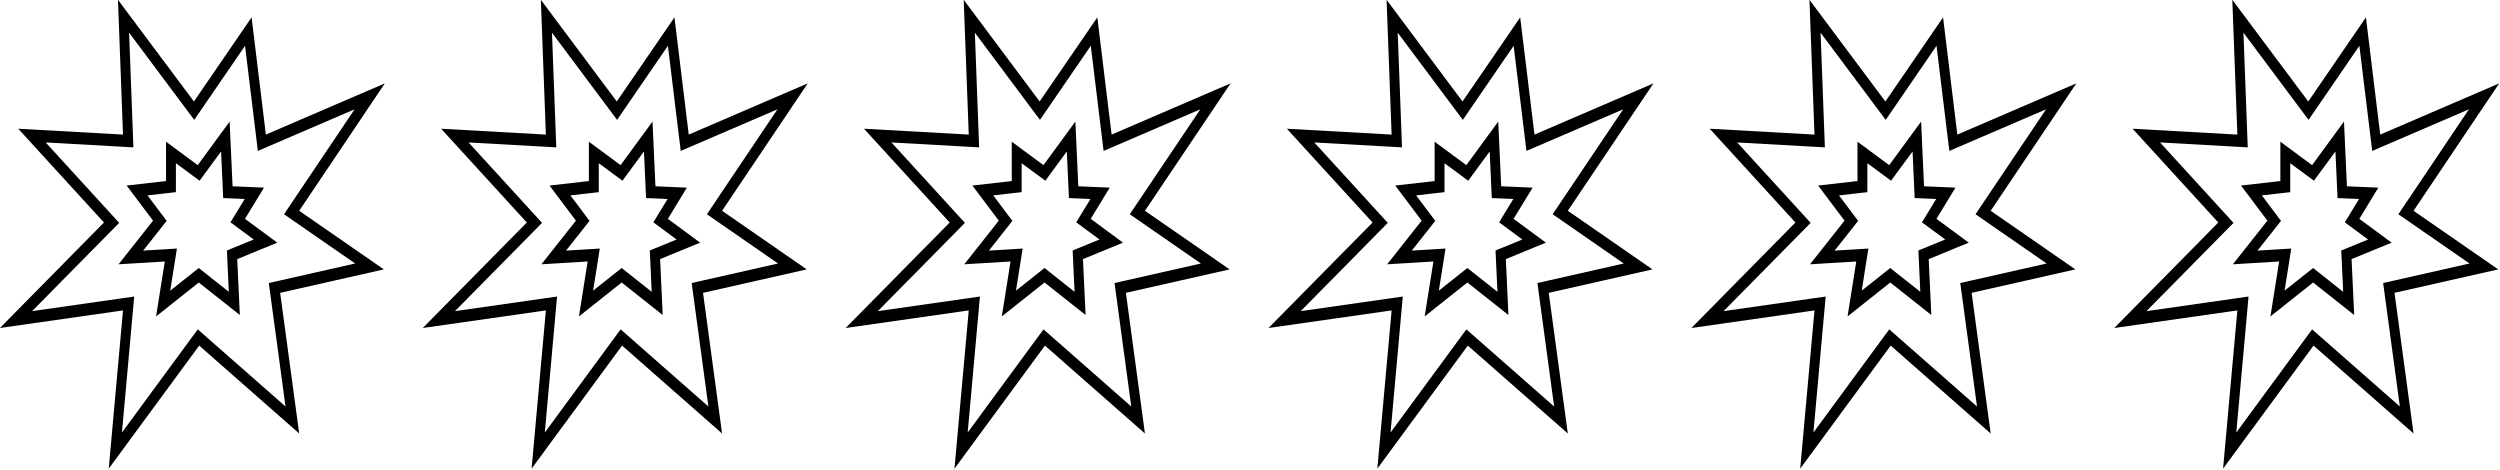
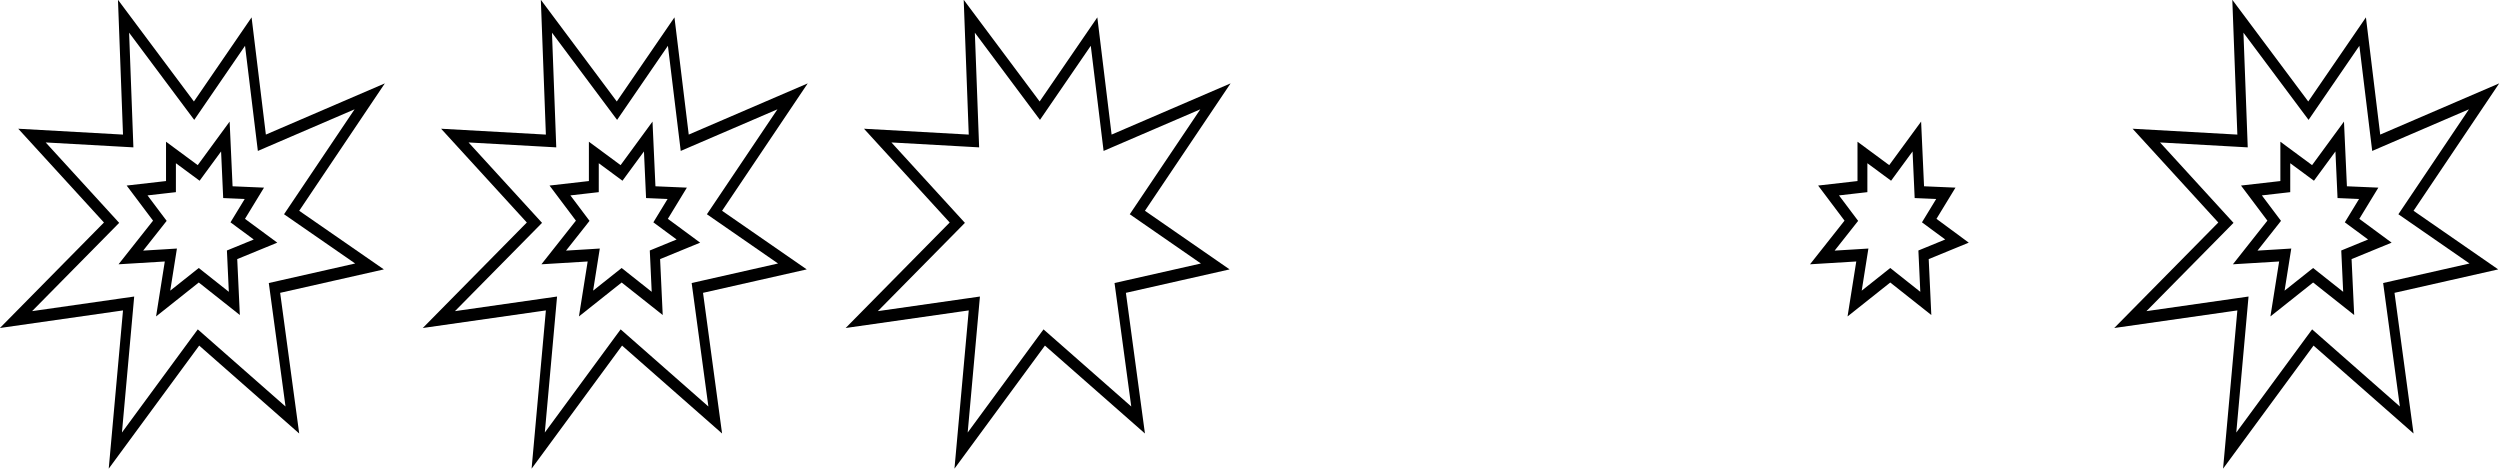
<svg xmlns="http://www.w3.org/2000/svg" xmlns:ns1="http://sodipodi.sourceforge.net/DTD/sodipodi-0.dtd" xmlns:ns2="http://www.inkscape.org/namespaces/inkscape" width="59.12" height="11.126" xml:space="preserve" overflow="hidden" version="1.1" id="svg2" ns1:docname="RAPH12 Q57-58v2_6.svg" ns2:version="1.4.2 (f4327f4, 2025-05-13)">
  <defs id="defs2" />
  <ns1:namedview id="namedview2" pagecolor="#ffffff" bordercolor="#000000" borderopacity="0.25" ns2:showpageshadow="2" ns2:pageopacity="0.0" ns2:pagecheckerboard="0" ns2:deskcolor="#d1d1d1" ns2:zoom="4.9791667" ns2:cx="53.121339" ns2:cy="12.853556" ns2:window-width="1920" ns2:window-height="1191" ns2:window-x="-9" ns2:window-y="-9" ns2:window-maximized="1" ns2:current-layer="svg2" />
  <g id="g3">
    <g id="g2-1" transform="matrix(0.117,0,0,0.144,8.922,-1.445)">
      <path d="M 34.076,61.012 31.189,87 49.476,66.788 69.689,81.225 65.839,58.125 86.8,54.275 69.689,44.65 87,23.727 62.951,32.137 60.064,12.887 48.407,26.7 33.057,10 34.076,32.137 12.9,31.175 30.225,46.575 9.194,63.9 Z M 31.555,45.08 18.448,33.429 l 15.537,0.706 2.19,0.1 -0.1,-2.19 -0.767,-16.645 11.626,12.652 1.537,1.671 1.464,-1.735 8.806,-10.433 2.232,14.879 0.359,2.389 2.279,-0.8 17.269,-6.037 -12.732,15.389 -1.526,1.844 2.086,1.174 12.292,6.914 -15.523,2.851 -1.935,0.355 0.324,1.941 3.056,18.337 -16.283,-11.631 -1.45,-1.035 -1.2,1.321 -14.129,15.62 2.2,-19.833 0.277,-2.5 -2.5,0.29 -18.137,2.108 15.8,-13.012 1.8,-1.486 z" id="path1-4" />
      <path d="m 40.759,62 8.632,-5.572 8.3,5.34 -0.528,-9.183 8.095,-2.7 L 58.73,45.973 62.574,40.849 56.221,40.626 55.628,30 49.179,37.153 42.77,33.308 v 6.46 l -7.957,0.738 5.333,5.765 -6.973,7.167 9.348,-0.461 z m 1.663,-11.02 -4.272,0.21 3.43,-3.524 1.32,-1.361 -1.289,-1.392 -2.58,-2.79 3.92,-0.364 1.816,-0.168 V 36.84 l 3.38,2.028 1.412,0.847 1.1,-1.223 3.241,-3.587 0.325,5.832 0.1,1.824 1.825,0.064 2.524,0.088 -1.544,2.059 -1.33,1.775 1.9,1.141 2.8,1.677 -3.97,1.323 -1.452,0.484 0.088,1.528 0.3,5.259 -4.992,-3.213 -1.084,-0.7 -1.083,0.7 -4.684,3.023 0.862,-4.41 0.489,-2.507 z" id="path2-2" />
    </g>
    <g id="g2-2" transform="matrix(0.117,0,0,0.144,-1.078,-1.445)">
      <path d="M 34.076,61.012 31.189,87 49.476,66.788 69.689,81.225 65.839,58.125 86.8,54.275 69.689,44.65 87,23.727 62.951,32.137 60.064,12.887 48.407,26.7 33.057,10 34.076,32.137 12.9,31.175 30.225,46.575 9.194,63.9 Z M 31.555,45.08 18.448,33.429 l 15.537,0.706 2.19,0.1 -0.1,-2.19 -0.767,-16.645 11.626,12.652 1.537,1.671 1.464,-1.735 8.806,-10.433 2.232,14.879 0.359,2.389 2.279,-0.8 17.269,-6.037 -12.732,15.389 -1.526,1.844 2.086,1.174 12.292,6.914 -15.523,2.851 -1.935,0.355 0.324,1.941 3.056,18.337 -16.283,-11.631 -1.45,-1.035 -1.2,1.321 -14.129,15.62 2.2,-19.833 0.277,-2.5 -2.5,0.29 -18.137,2.108 15.8,-13.012 1.8,-1.486 z" id="path1-2" />
      <path d="m 40.759,62 8.632,-5.572 8.3,5.34 -0.528,-9.183 8.095,-2.7 L 58.73,45.973 62.574,40.849 56.221,40.626 55.628,30 49.179,37.153 42.77,33.308 v 6.46 l -7.957,0.738 5.333,5.765 -6.973,7.167 9.348,-0.461 z m 1.663,-11.02 -4.272,0.21 3.43,-3.524 1.32,-1.361 -1.289,-1.392 -2.58,-2.79 3.92,-0.364 1.816,-0.168 V 36.84 l 3.38,2.028 1.412,0.847 1.1,-1.223 3.241,-3.587 0.325,5.832 0.1,1.824 1.825,0.064 2.524,0.088 -1.544,2.059 -1.33,1.775 1.9,1.141 2.8,1.677 -3.97,1.323 -1.452,0.484 0.088,1.528 0.3,5.259 -4.992,-3.213 -1.084,-0.7 -1.083,0.7 -4.684,3.023 0.862,-4.41 0.489,-2.507 z" id="path2-1" />
    </g>
    <g id="g2-8" transform="matrix(0.117,0,0,0.144,48.922,-1.445)">
      <path d="M 34.076,61.012 31.189,87 49.476,66.788 69.689,81.225 65.839,58.125 86.8,54.275 69.689,44.65 87,23.727 62.951,32.137 60.064,12.887 48.407,26.7 33.057,10 34.076,32.137 12.9,31.175 30.225,46.575 9.194,63.9 Z M 31.555,45.08 18.448,33.429 l 15.537,0.706 2.19,0.1 -0.1,-2.19 -0.767,-16.645 11.626,12.652 1.537,1.671 1.464,-1.735 8.806,-10.433 2.232,14.879 0.359,2.389 2.279,-0.8 17.269,-6.037 -12.732,15.389 -1.526,1.844 2.086,1.174 12.292,6.914 -15.523,2.851 -1.935,0.355 0.324,1.941 3.056,18.337 -16.283,-11.631 -1.45,-1.035 -1.2,1.321 -14.129,15.62 2.2,-19.833 0.277,-2.5 -2.5,0.29 -18.137,2.108 15.8,-13.012 1.8,-1.486 z" id="path1-5" />
      <path d="m 40.759,62 8.632,-5.572 8.3,5.34 -0.528,-9.183 8.095,-2.7 L 58.73,45.973 62.574,40.849 56.221,40.626 55.628,30 49.179,37.153 42.77,33.308 v 6.46 l -7.957,0.738 5.333,5.765 -6.973,7.167 9.348,-0.461 z m 1.663,-11.02 -4.272,0.21 3.43,-3.524 1.32,-1.361 -1.289,-1.392 -2.58,-2.79 3.92,-0.364 1.816,-0.168 V 36.84 l 3.38,2.028 1.412,0.847 1.1,-1.223 3.241,-3.587 0.325,5.832 0.1,1.824 1.825,0.064 2.524,0.088 -1.544,2.059 -1.33,1.775 1.9,1.141 2.8,1.677 -3.97,1.323 -1.452,0.484 0.088,1.528 0.3,5.259 -4.992,-3.213 -1.084,-0.7 -1.083,0.7 -4.684,3.023 0.862,-4.41 0.489,-2.507 z" id="path2-7" />
    </g>
    <g id="g2-18" transform="matrix(0.117,0,0,0.144,38.922,-1.445)">
-       <path d="M 34.076,61.012 31.189,87 49.476,66.788 69.689,81.225 65.839,58.125 86.8,54.275 69.689,44.65 87,23.727 62.951,32.137 60.064,12.887 48.407,26.7 33.057,10 34.076,32.137 12.9,31.175 30.225,46.575 9.194,63.9 Z M 31.555,45.08 18.448,33.429 l 15.537,0.706 2.19,0.1 -0.1,-2.19 -0.767,-16.645 11.626,12.652 1.537,1.671 1.464,-1.735 8.806,-10.433 2.232,14.879 0.359,2.389 2.279,-0.8 17.269,-6.037 -12.732,15.389 -1.526,1.844 2.086,1.174 12.292,6.914 -15.523,2.851 -1.935,0.355 0.324,1.941 3.056,18.337 -16.283,-11.631 -1.45,-1.035 -1.2,1.321 -14.129,15.62 2.2,-19.833 0.277,-2.5 -2.5,0.29 -18.137,2.108 15.8,-13.012 1.8,-1.486 z" id="path1-9" />
      <path d="m 40.759,62 8.632,-5.572 8.3,5.34 -0.528,-9.183 8.095,-2.7 L 58.73,45.973 62.574,40.849 56.221,40.626 55.628,30 49.179,37.153 42.77,33.308 v 6.46 l -7.957,0.738 5.333,5.765 -6.973,7.167 9.348,-0.461 z m 1.663,-11.02 -4.272,0.21 3.43,-3.524 1.32,-1.361 -1.289,-1.392 -2.58,-2.79 3.92,-0.364 1.816,-0.168 V 36.84 l 3.38,2.028 1.412,0.847 1.1,-1.223 3.241,-3.587 0.325,5.832 0.1,1.824 1.825,0.064 2.524,0.088 -1.544,2.059 -1.33,1.775 1.9,1.141 2.8,1.677 -3.97,1.323 -1.452,0.484 0.088,1.528 0.3,5.259 -4.992,-3.213 -1.084,-0.7 -1.083,0.7 -4.684,3.023 0.862,-4.41 0.489,-2.507 z" id="path2-27" />
    </g>
    <g id="g2-5" transform="matrix(0.117,0,0,0.144,28.922,-1.445)">
-       <path d="M 34.076,61.012 31.189,87 49.476,66.788 69.689,81.225 65.839,58.125 86.8,54.275 69.689,44.65 87,23.727 62.951,32.137 60.064,12.887 48.407,26.7 33.057,10 34.076,32.137 12.9,31.175 30.225,46.575 9.194,63.9 Z M 31.555,45.08 18.448,33.429 l 15.537,0.706 2.19,0.1 -0.1,-2.19 -0.767,-16.645 11.626,12.652 1.537,1.671 1.464,-1.735 8.806,-10.433 2.232,14.879 0.359,2.389 2.279,-0.8 17.269,-6.037 -12.732,15.389 -1.526,1.844 2.086,1.174 12.292,6.914 -15.523,2.851 -1.935,0.355 0.324,1.941 3.056,18.337 -16.283,-11.631 -1.45,-1.035 -1.2,1.321 -14.129,15.62 2.2,-19.833 0.277,-2.5 -2.5,0.29 -18.137,2.108 15.8,-13.012 1.8,-1.486 z" id="path1-43" />
-       <path d="m 40.759,62 8.632,-5.572 8.3,5.34 -0.528,-9.183 8.095,-2.7 L 58.73,45.973 62.574,40.849 56.221,40.626 55.628,30 49.179,37.153 42.77,33.308 v 6.46 l -7.957,0.738 5.333,5.765 -6.973,7.167 9.348,-0.461 z m 1.663,-11.02 -4.272,0.21 3.43,-3.524 1.32,-1.361 -1.289,-1.392 -2.58,-2.79 3.92,-0.364 1.816,-0.168 V 36.84 l 3.38,2.028 1.412,0.847 1.1,-1.223 3.241,-3.587 0.325,5.832 0.1,1.824 1.825,0.064 2.524,0.088 -1.544,2.059 -1.33,1.775 1.9,1.141 2.8,1.677 -3.97,1.323 -1.452,0.484 0.088,1.528 0.3,5.259 -4.992,-3.213 -1.084,-0.7 -1.083,0.7 -4.684,3.023 0.862,-4.41 0.489,-2.507 z" id="path2-12" />
-     </g>
+       </g>
    <g id="g2-3" transform="matrix(0.117,0,0,0.144,18.922,-1.445)">
      <path d="M 34.076,61.012 31.189,87 49.476,66.788 69.689,81.225 65.839,58.125 86.8,54.275 69.689,44.65 87,23.727 62.951,32.137 60.064,12.887 48.407,26.7 33.057,10 34.076,32.137 12.9,31.175 30.225,46.575 9.194,63.9 Z M 31.555,45.08 18.448,33.429 l 15.537,0.706 2.19,0.1 -0.1,-2.19 -0.767,-16.645 11.626,12.652 1.537,1.671 1.464,-1.735 8.806,-10.433 2.232,14.879 0.359,2.389 2.279,-0.8 17.269,-6.037 -12.732,15.389 -1.526,1.844 2.086,1.174 12.292,6.914 -15.523,2.851 -1.935,0.355 0.324,1.941 3.056,18.337 -16.283,-11.631 -1.45,-1.035 -1.2,1.321 -14.129,15.62 2.2,-19.833 0.277,-2.5 -2.5,0.29 -18.137,2.108 15.8,-13.012 1.8,-1.486 z" id="path1-41" />
-       <path d="m 40.759,62 8.632,-5.572 8.3,5.34 -0.528,-9.183 8.095,-2.7 L 58.73,45.973 62.574,40.849 56.221,40.626 55.628,30 49.179,37.153 42.77,33.308 v 6.46 l -7.957,0.738 5.333,5.765 -6.973,7.167 9.348,-0.461 z m 1.663,-11.02 -4.272,0.21 3.43,-3.524 1.32,-1.361 -1.289,-1.392 -2.58,-2.79 3.92,-0.364 1.816,-0.168 V 36.84 l 3.38,2.028 1.412,0.847 1.1,-1.223 3.241,-3.587 0.325,5.832 0.1,1.824 1.825,0.064 2.524,0.088 -1.544,2.059 -1.33,1.775 1.9,1.141 2.8,1.677 -3.97,1.323 -1.452,0.484 0.088,1.528 0.3,5.259 -4.992,-3.213 -1.084,-0.7 -1.083,0.7 -4.684,3.023 0.862,-4.41 0.489,-2.507 z" id="path2-13" />
    </g>
  </g>
</svg>